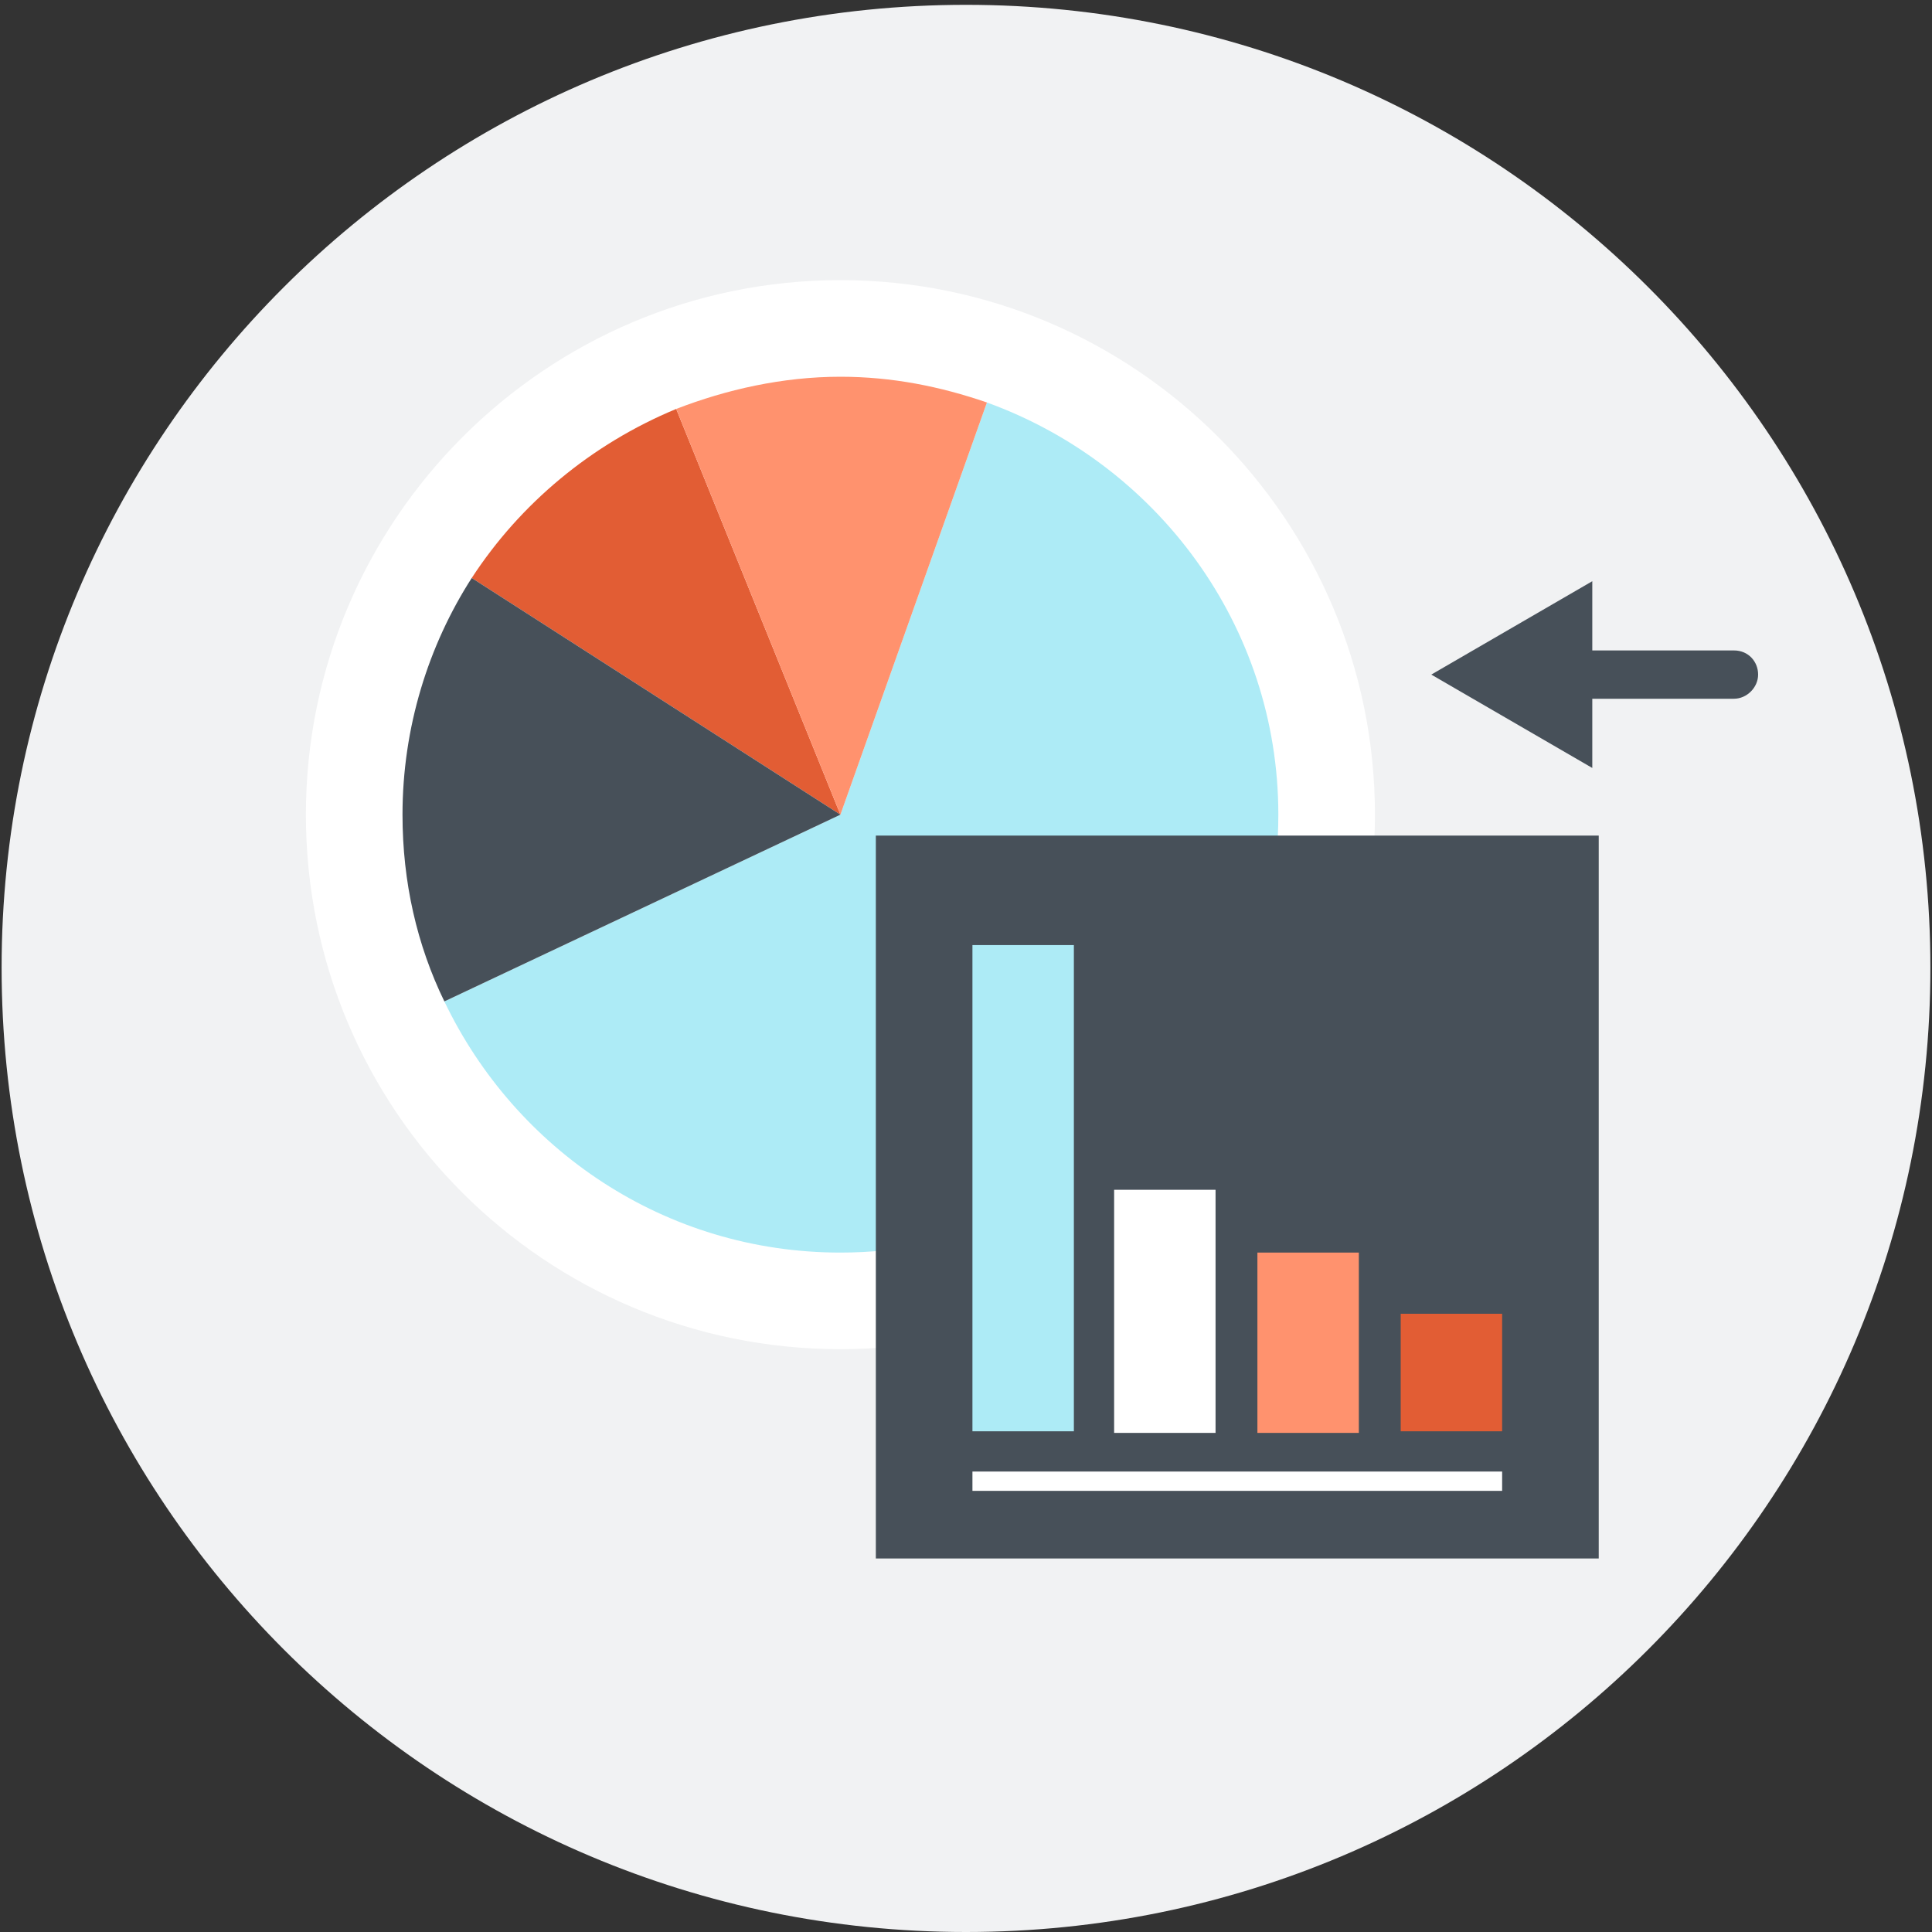
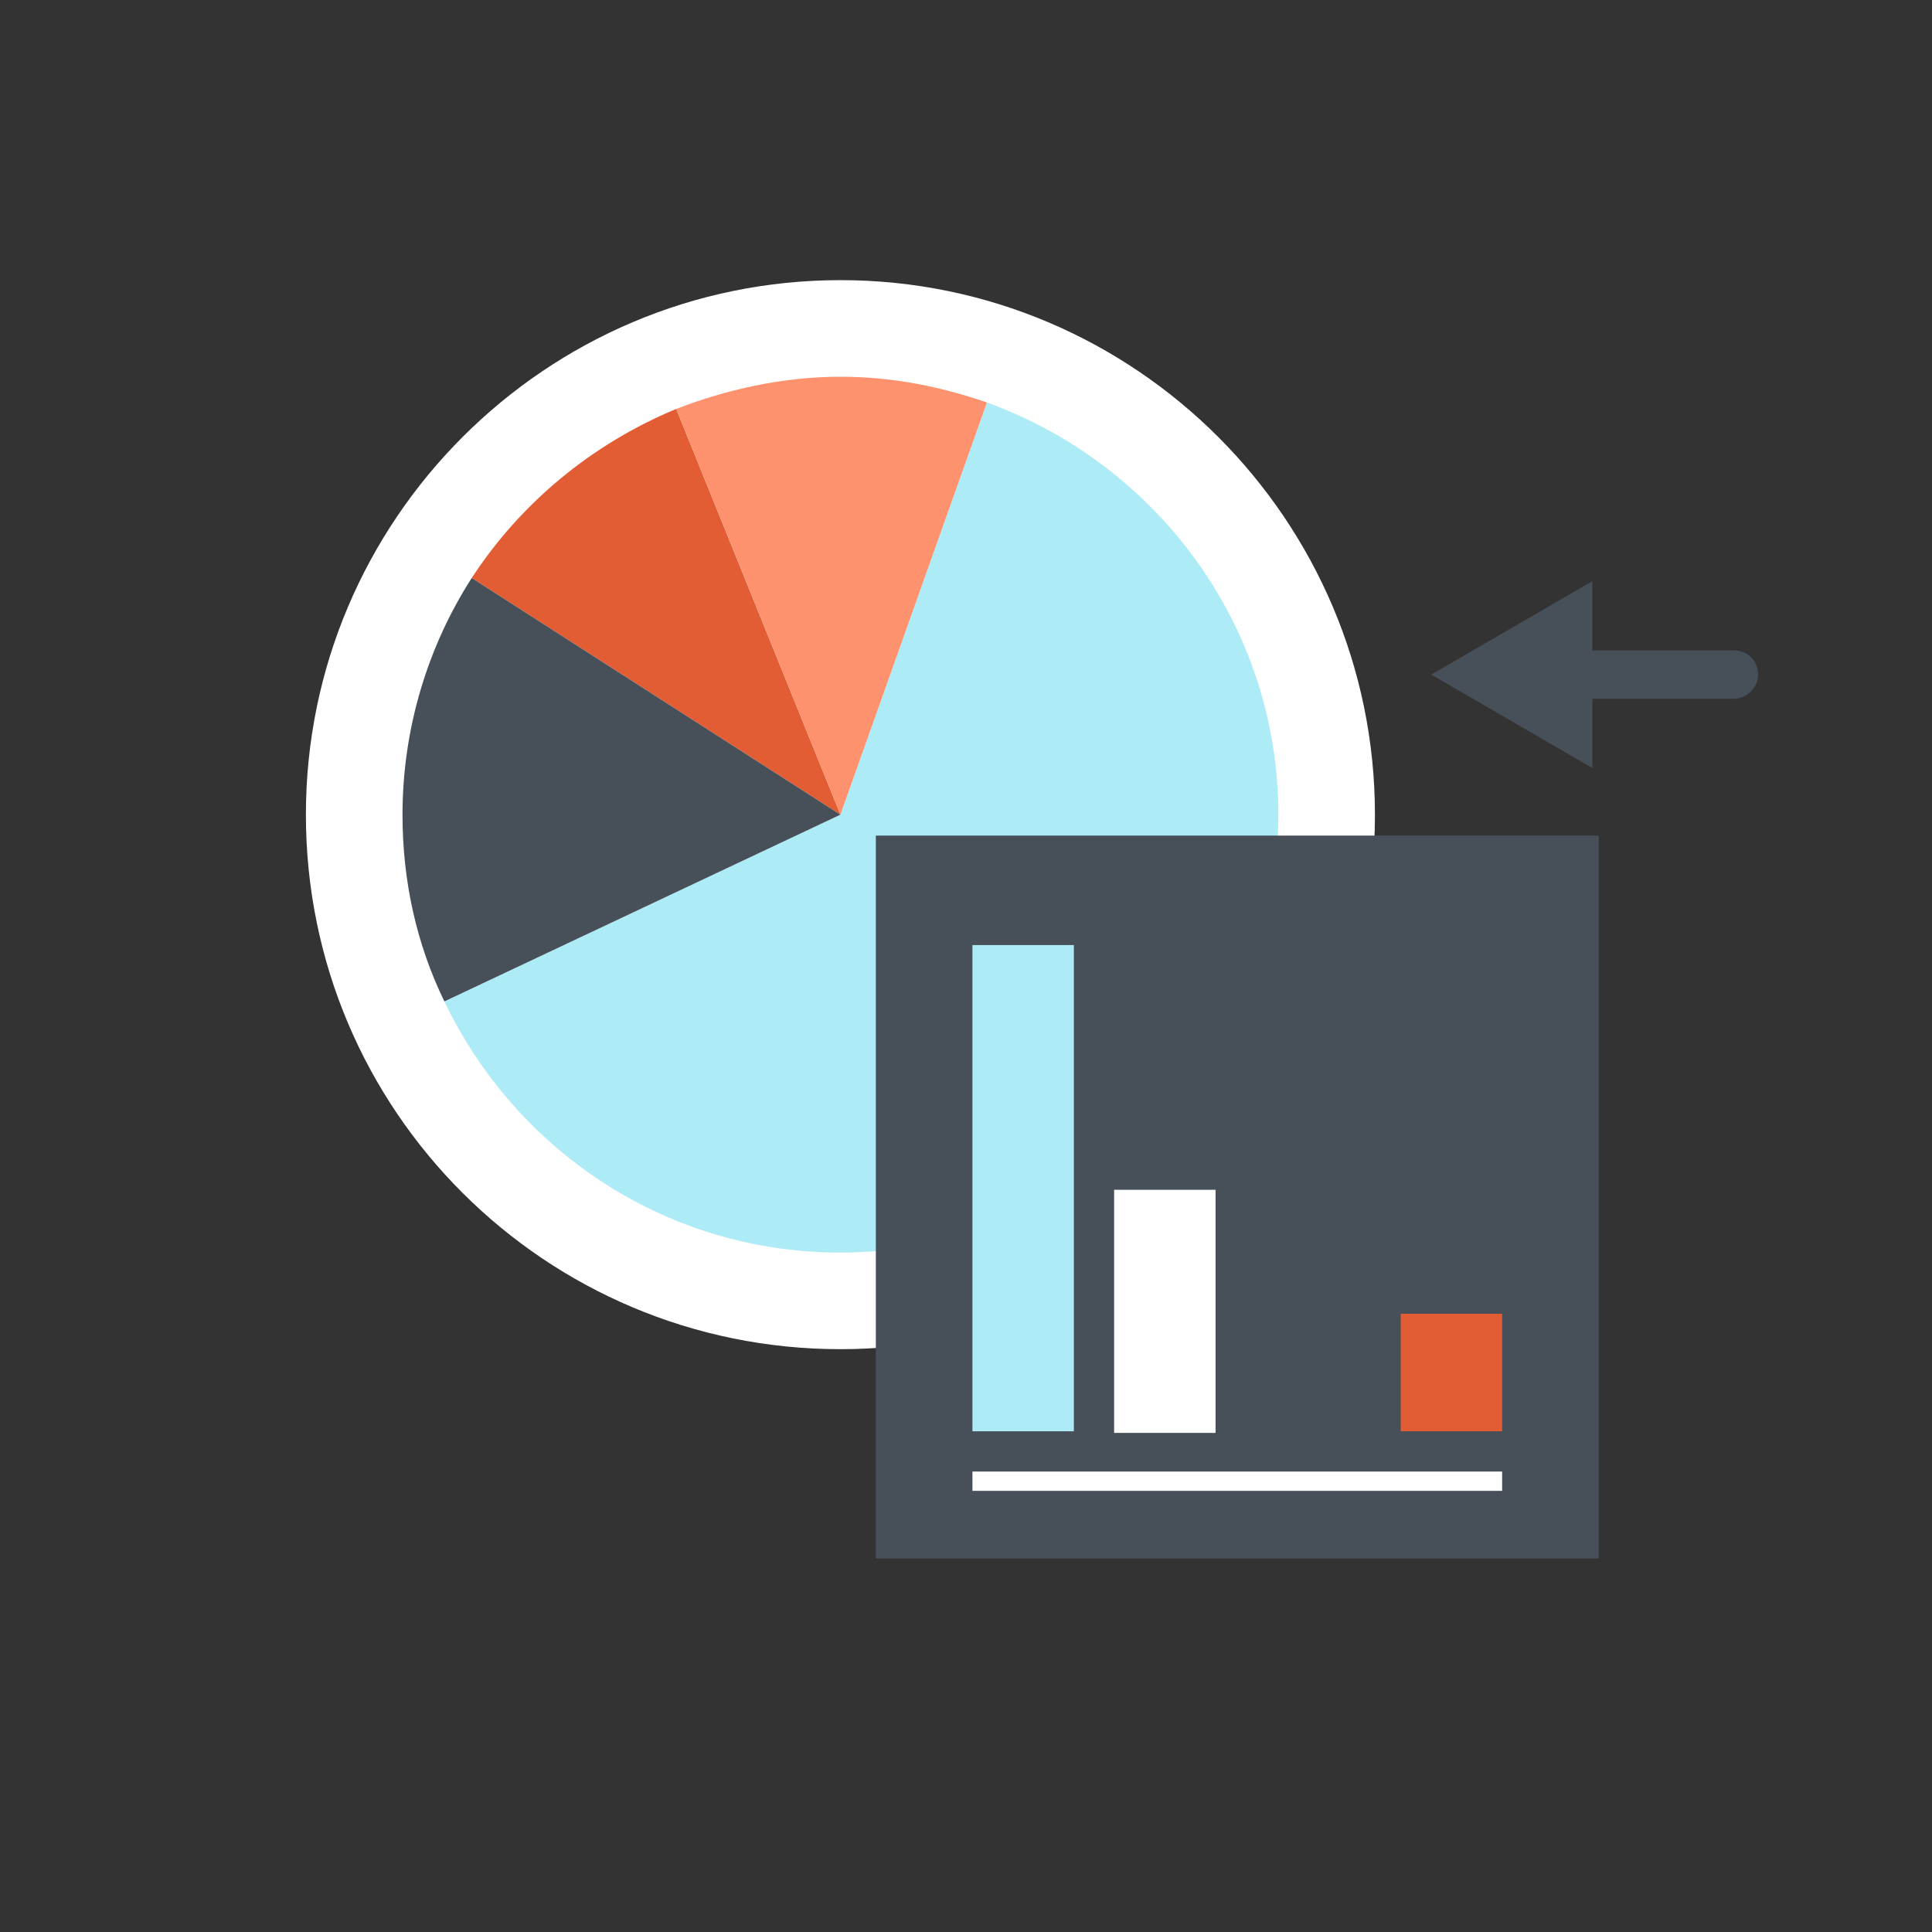
<svg xmlns="http://www.w3.org/2000/svg" version="1.1" id="Layer_1" x="0px" y="0px" viewBox="0 0 120 120" style="enable-background:new 0 0 120 120;" xml:space="preserve">
  <rect x="0" y="0" width="120" height="120" fill="#333333" stroke="none" />
  <style type="text/css">
	.st0{fill:#F1F2F3;}
	.st1{fill:#FFFFFF;}
	.st2{fill:#ADEBF6;}
	.st3{fill:#E25D34;}
	.st4{fill:#475059;}
	.st5{fill:#FF926E;}
</style>
  <g>
-     <path class="st0" d="M119.9,60.1c0,33.1-26.8,59.9-59.9,59.9S0.1,93.2,0.1,60.1c0-33,26.8-59.8,59.9-59.8S119.9,27.1,119.9,60.1z" />
    <path class="st1" d="M85.4,50.6c0,18.3-14.9,33.2-33.2,33.2S19,69,19,50.6c0-18.3,14.9-33.2,33.2-33.2S85.4,32.3,85.4,50.6z" />
    <path class="st2" d="M61.3,25l-9.1,25.6L27.6,62.2c4.4,9.2,13.7,15.6,24.6,15.6c15,0,27.2-12.2,27.2-27.2   C79.4,38.8,71.8,28.8,61.3,25z" />
    <path class="st3" d="M29.3,35.9l22.9,14.7L42,25.4C36.7,27.6,32.3,31.3,29.3,35.9z" />
    <path class="st4" d="M29.3,35.9c-2.7,4.2-4.3,9.3-4.3,14.7c0,4.2,0.9,8.1,2.6,11.6l24.6-11.6L29.3,35.9z" />
    <path class="st5" d="M42,25.4l10.2,25.2L61.3,25c-2.9-1-5.9-1.6-9.1-1.6C48.6,23.4,45.1,24.2,42,25.4z" />
    <rect x="54.4" y="51.9" class="st4" width="44.9" height="44.9" />
    <path class="st4" d="M98.9,43.4h8.8c0.8,0,1.5-0.7,1.5-1.5s-0.6-1.5-1.5-1.5h-8.8v-4.3l-10,5.8l10,5.8V43.4z" />
    <rect x="60.4" y="91.4" class="st1" width="32.9" height="1.2" />
    <rect x="60.4" y="58.7" class="st2" width="6.3" height="30.2" />
    <rect x="69.2" y="73.9" class="st1" width="6.3" height="15.1" />
-     <rect x="78.1" y="77.8" class="st5" width="6.3" height="11.2" />
    <rect x="87" y="81.6" class="st3" width="6.3" height="7.3" />
  </g>
</svg>